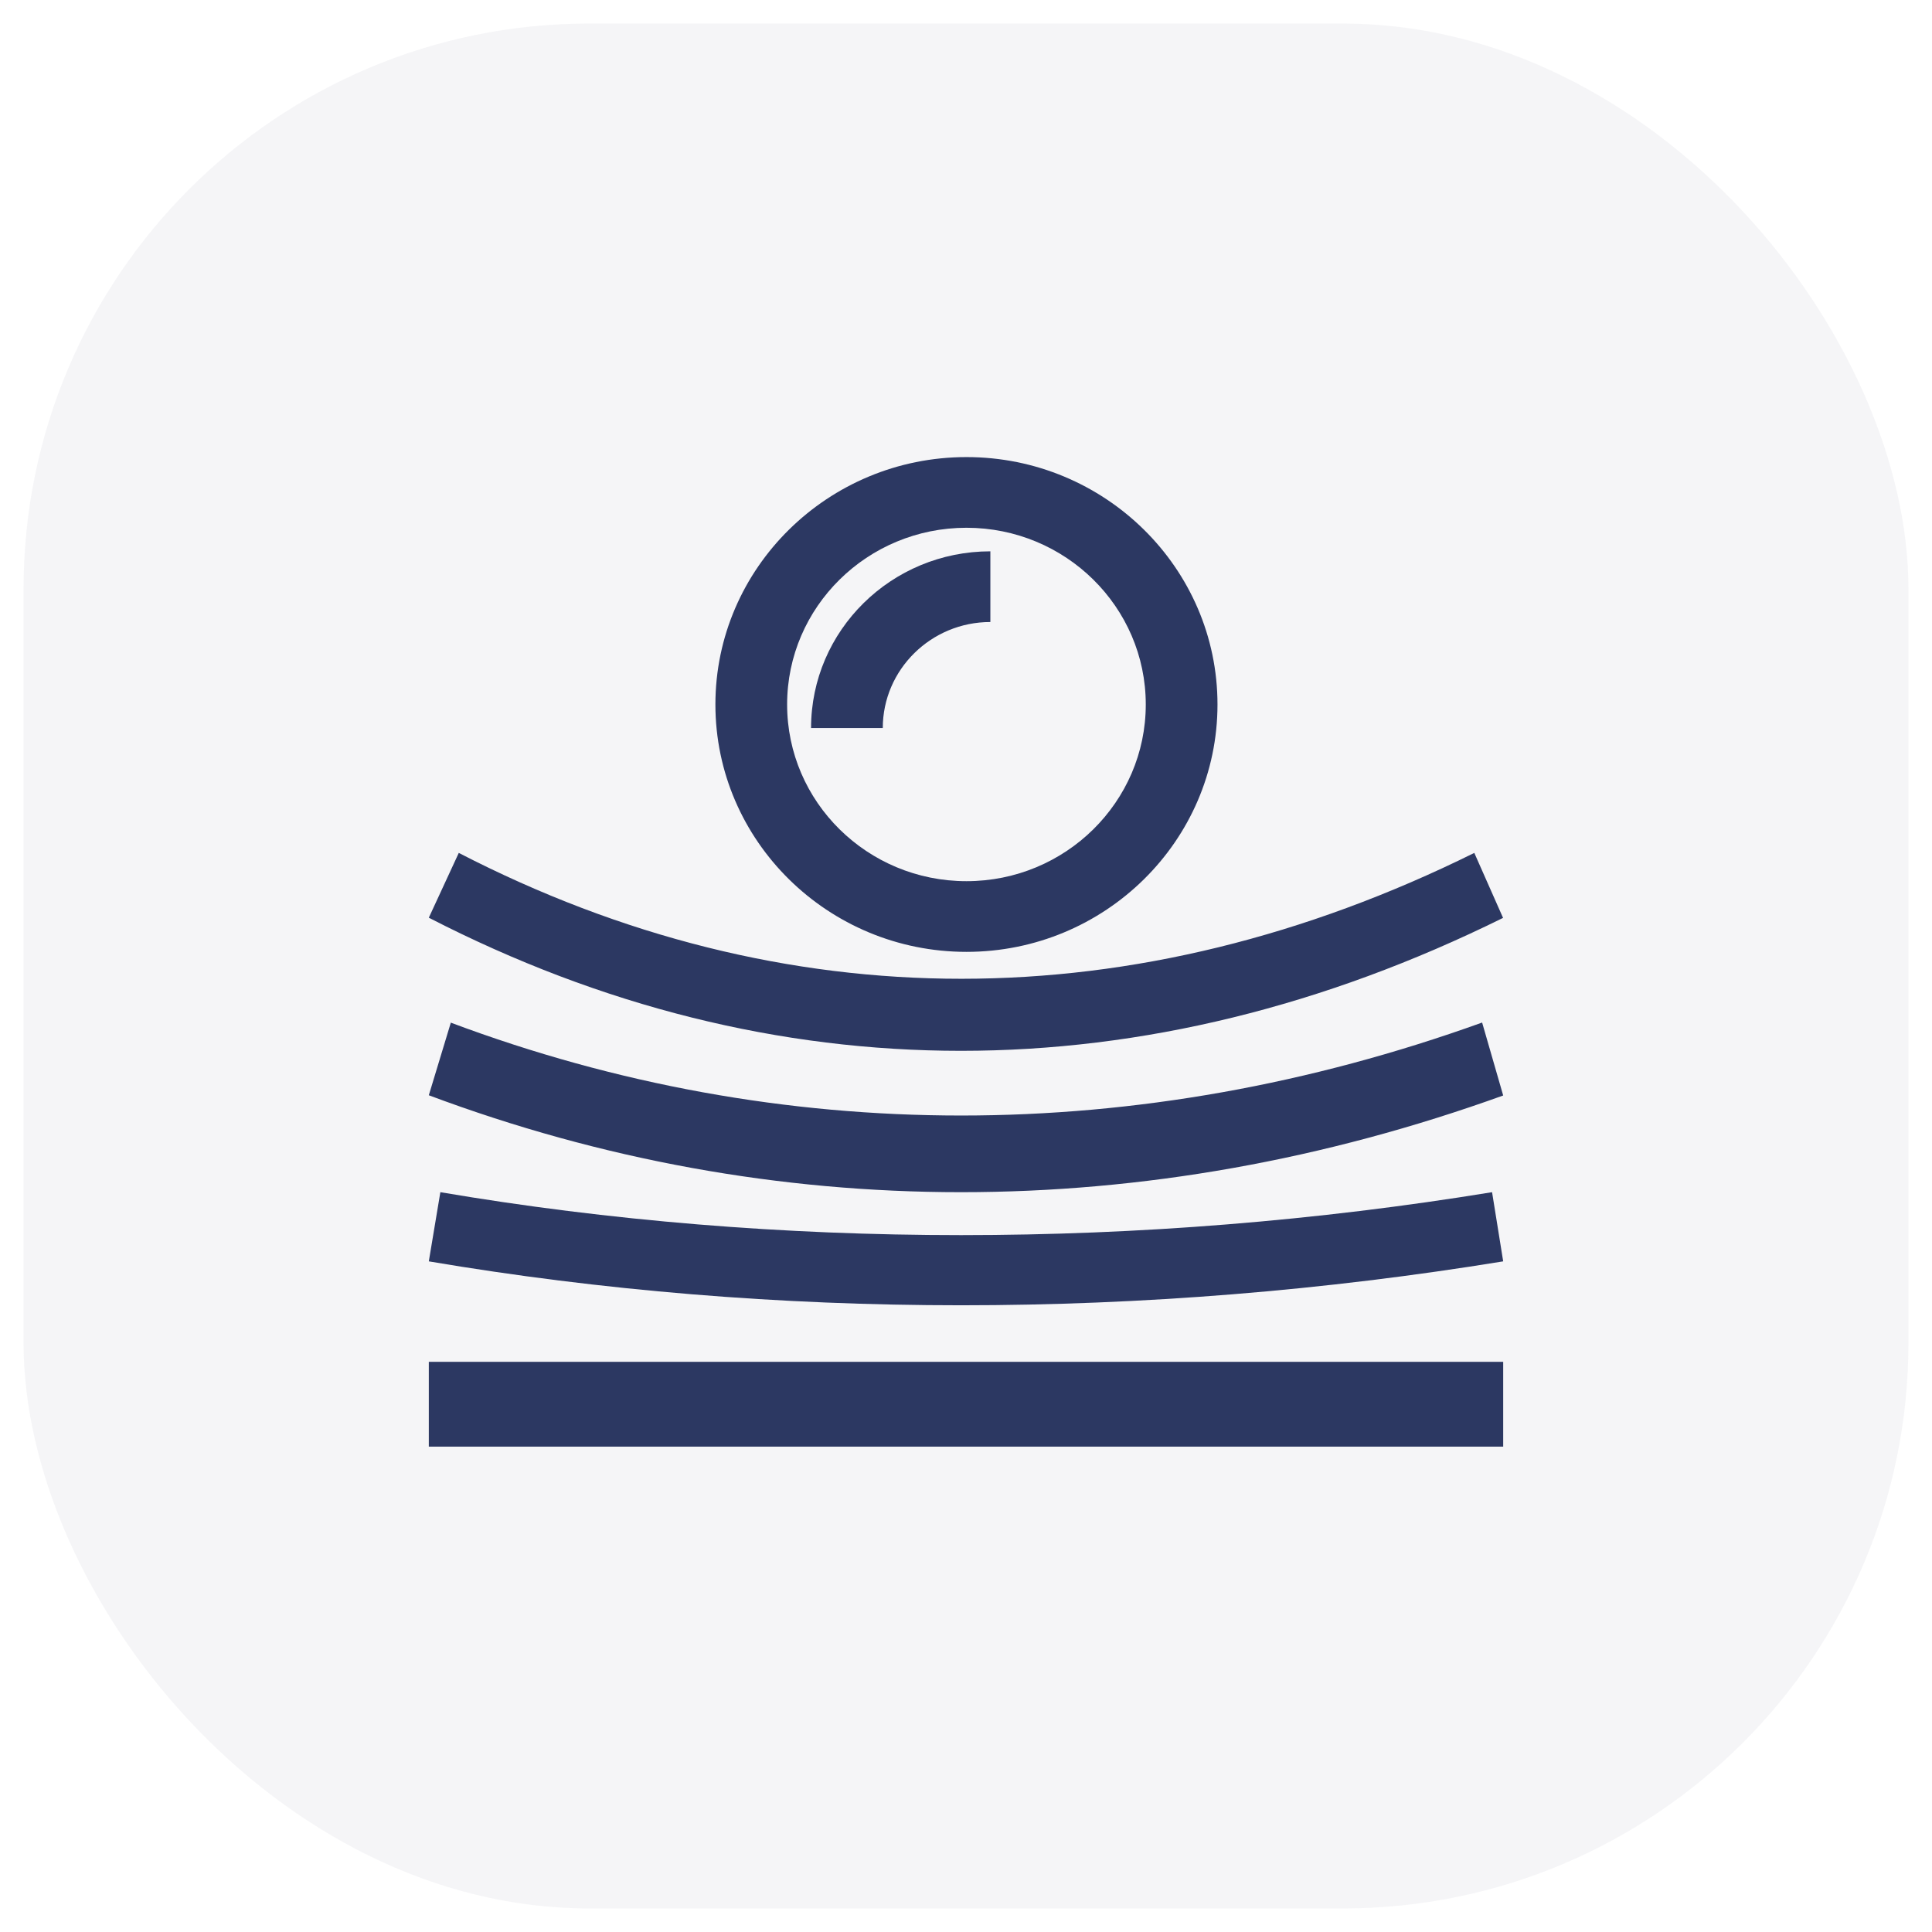
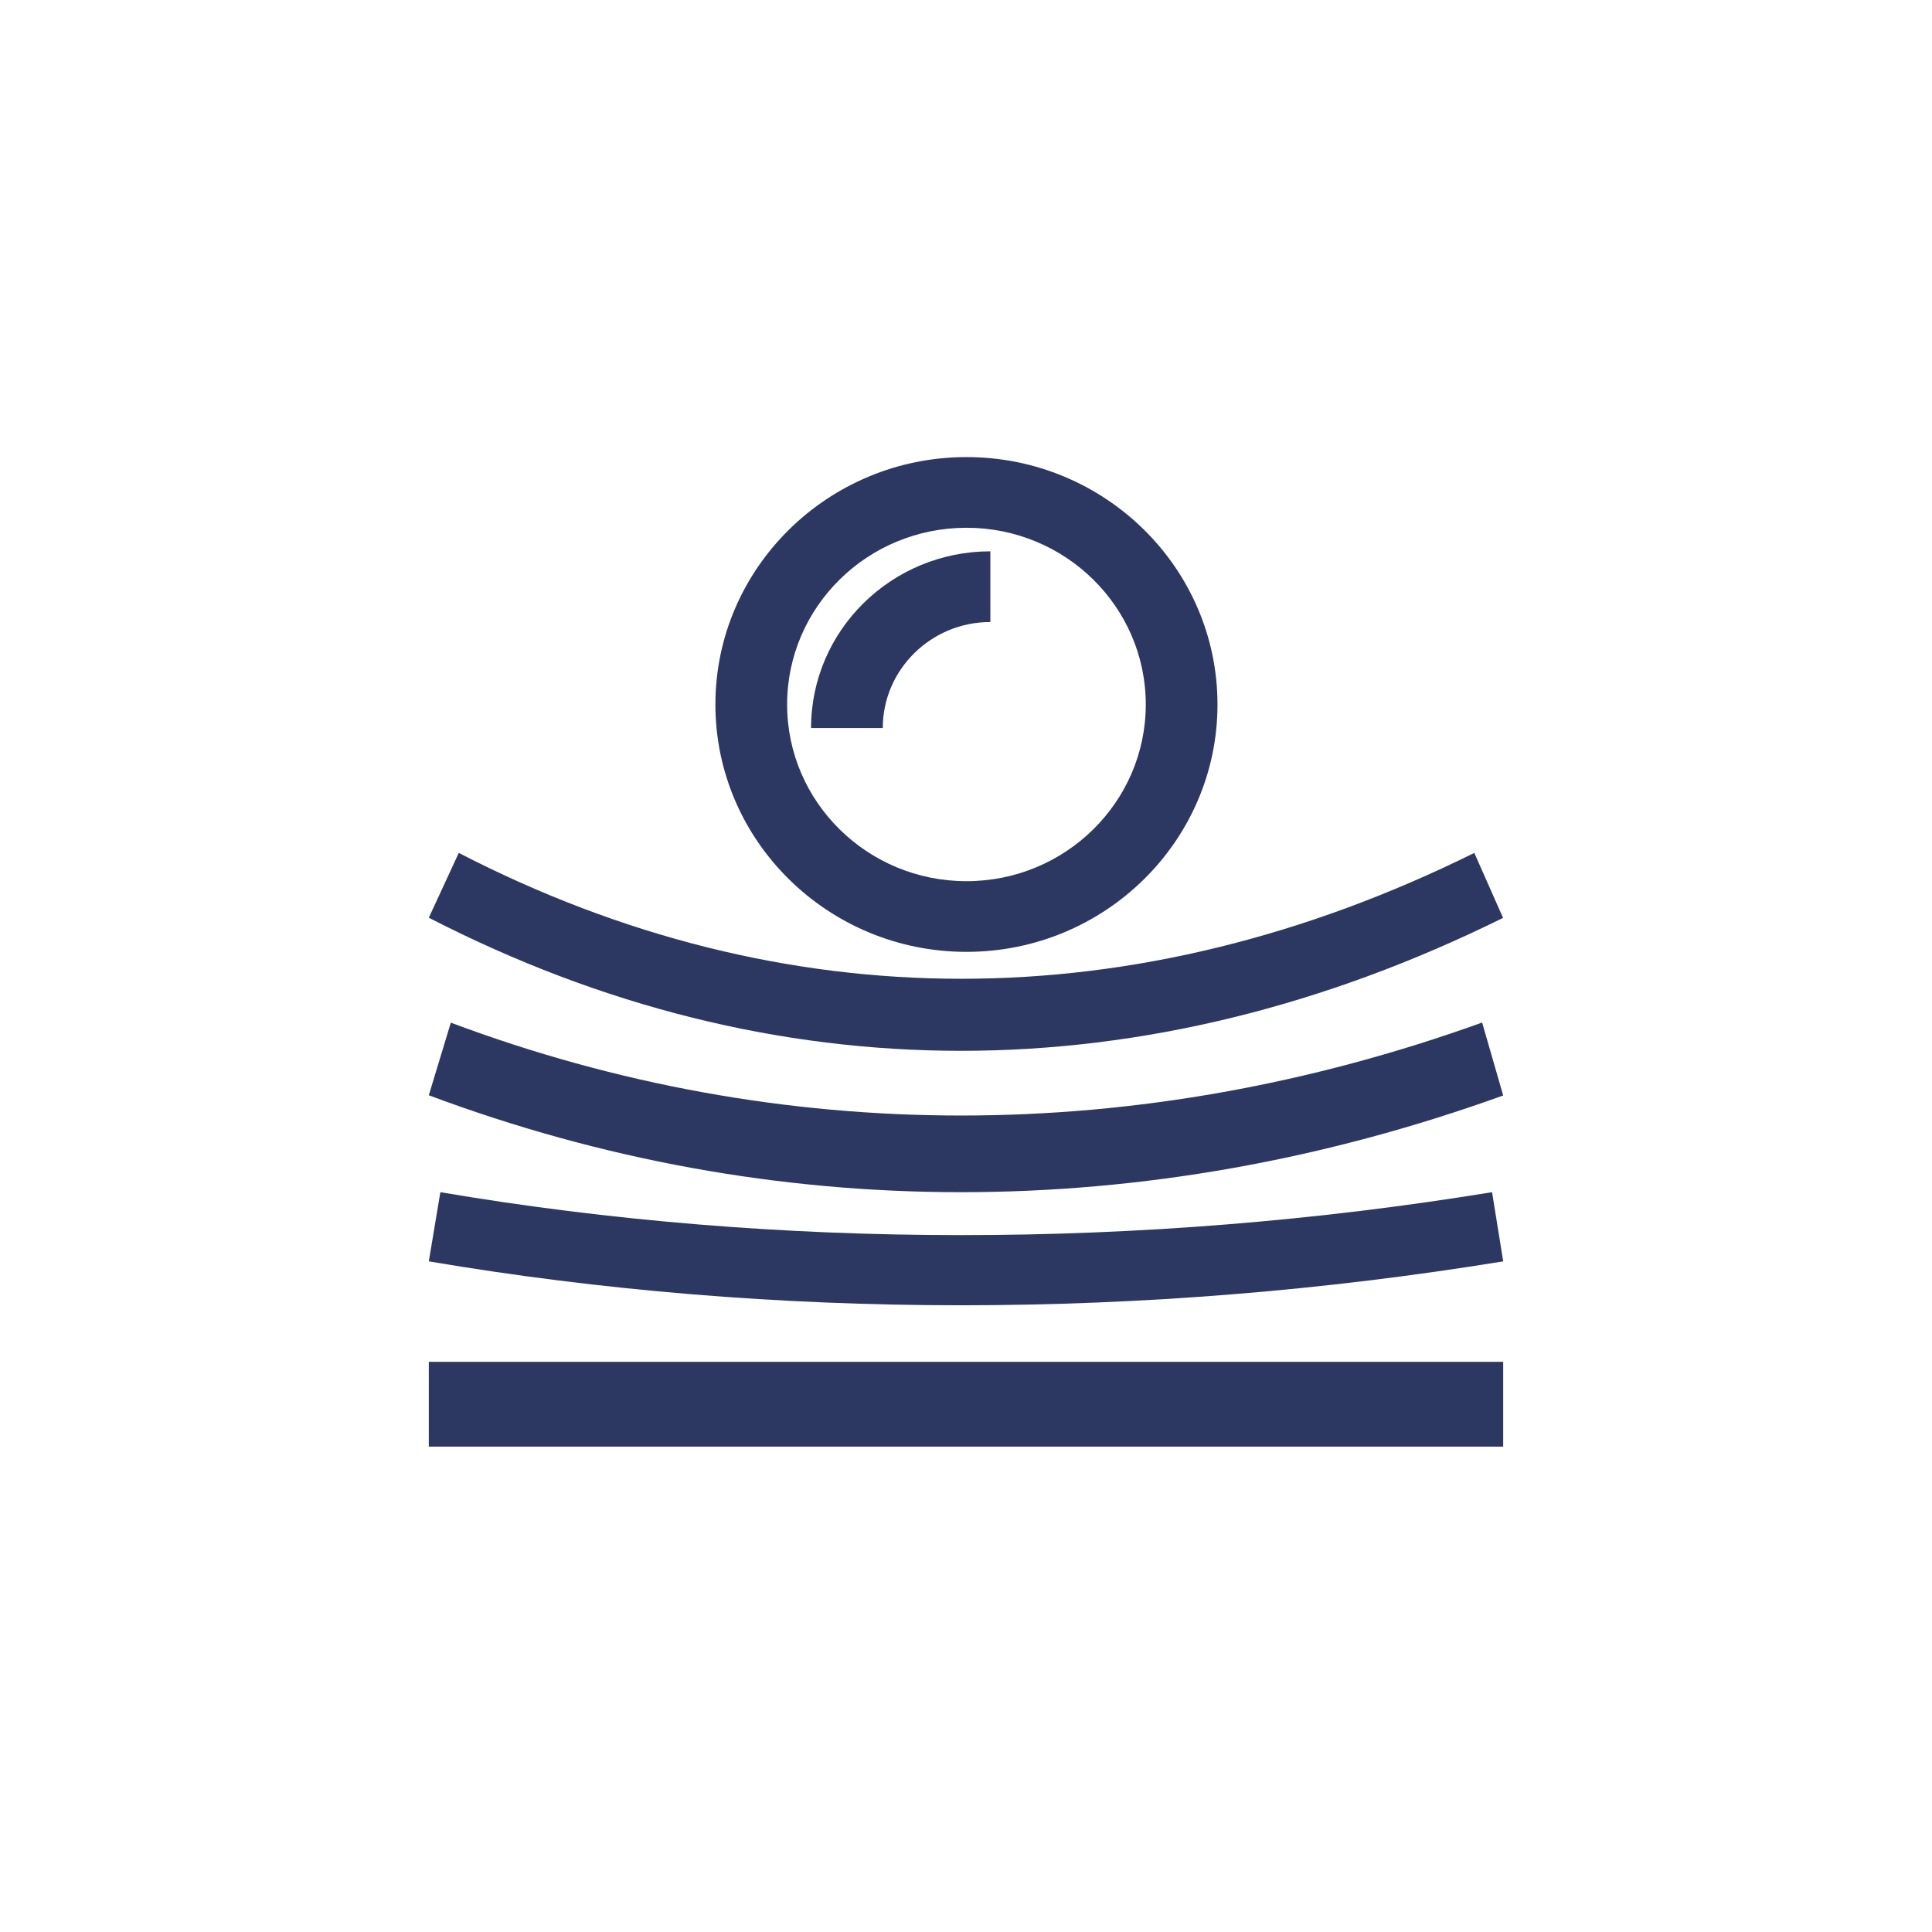
<svg xmlns="http://www.w3.org/2000/svg" filter="none" style="border-color: rgba(0,0,0,0);border-width: apx;border-style: undefined" height="70" width="70" viewBox="0 0 41 40">
  <g>
-     <rect fill-opacity="0.05" fill="#2C3862" rx="12" height="40" width="40" x="0.5" />
    <path fill="#2C3862" d="M20.51 19.7C23.448 19.7 25.837 17.345 25.837 14.45C25.837 11.555 23.448 9.2 20.51 9.2C17.572 9.2 15.182 11.555 15.182 14.45C15.182 17.345 17.572 19.7 20.51 19.7ZM20.51 10.7C22.61 10.7 24.315 12.38 24.315 14.45C24.315 16.52 22.61 18.2 20.51 18.2C18.409 18.2 16.704 16.52 16.704 14.45C16.704 12.38 18.409 10.7 20.51 10.7ZM31.287 17.6L31.9 18.985L31.895 18.98C28.096 20.858 24.23 21.8 20.394 21.8C16.557 21.8 12.758 20.858 9.1 18.975L9.736 17.6C16.643 21.164 24.096 21.159 31.287 17.6ZM9.1 28.4H31.9V30.2H9.1V28.4ZM9.566 21.206L9.1 22.743C12.758 24.113 16.557 24.8 20.395 24.8C24.233 24.8 28.1 24.118 31.9 22.748L31.453 21.2C24.146 23.831 16.576 23.831 9.561 21.2L9.566 21.206ZM9.1 26.268L9.345 24.8C16.5 26.015 24.22 26.015 31.664 24.8L31.9 26.268C28.099 26.888 24.234 27.2 20.394 27.2C16.554 27.2 12.758 26.888 9.1 26.268ZM21.017 11.2V12.7C19.759 12.7 18.734 13.71 18.734 14.95H17.212C17.212 12.88 18.916 11.2 21.017 11.2Z" clip-rule="evenodd" fill-rule="evenodd" />
  </g>
</svg>